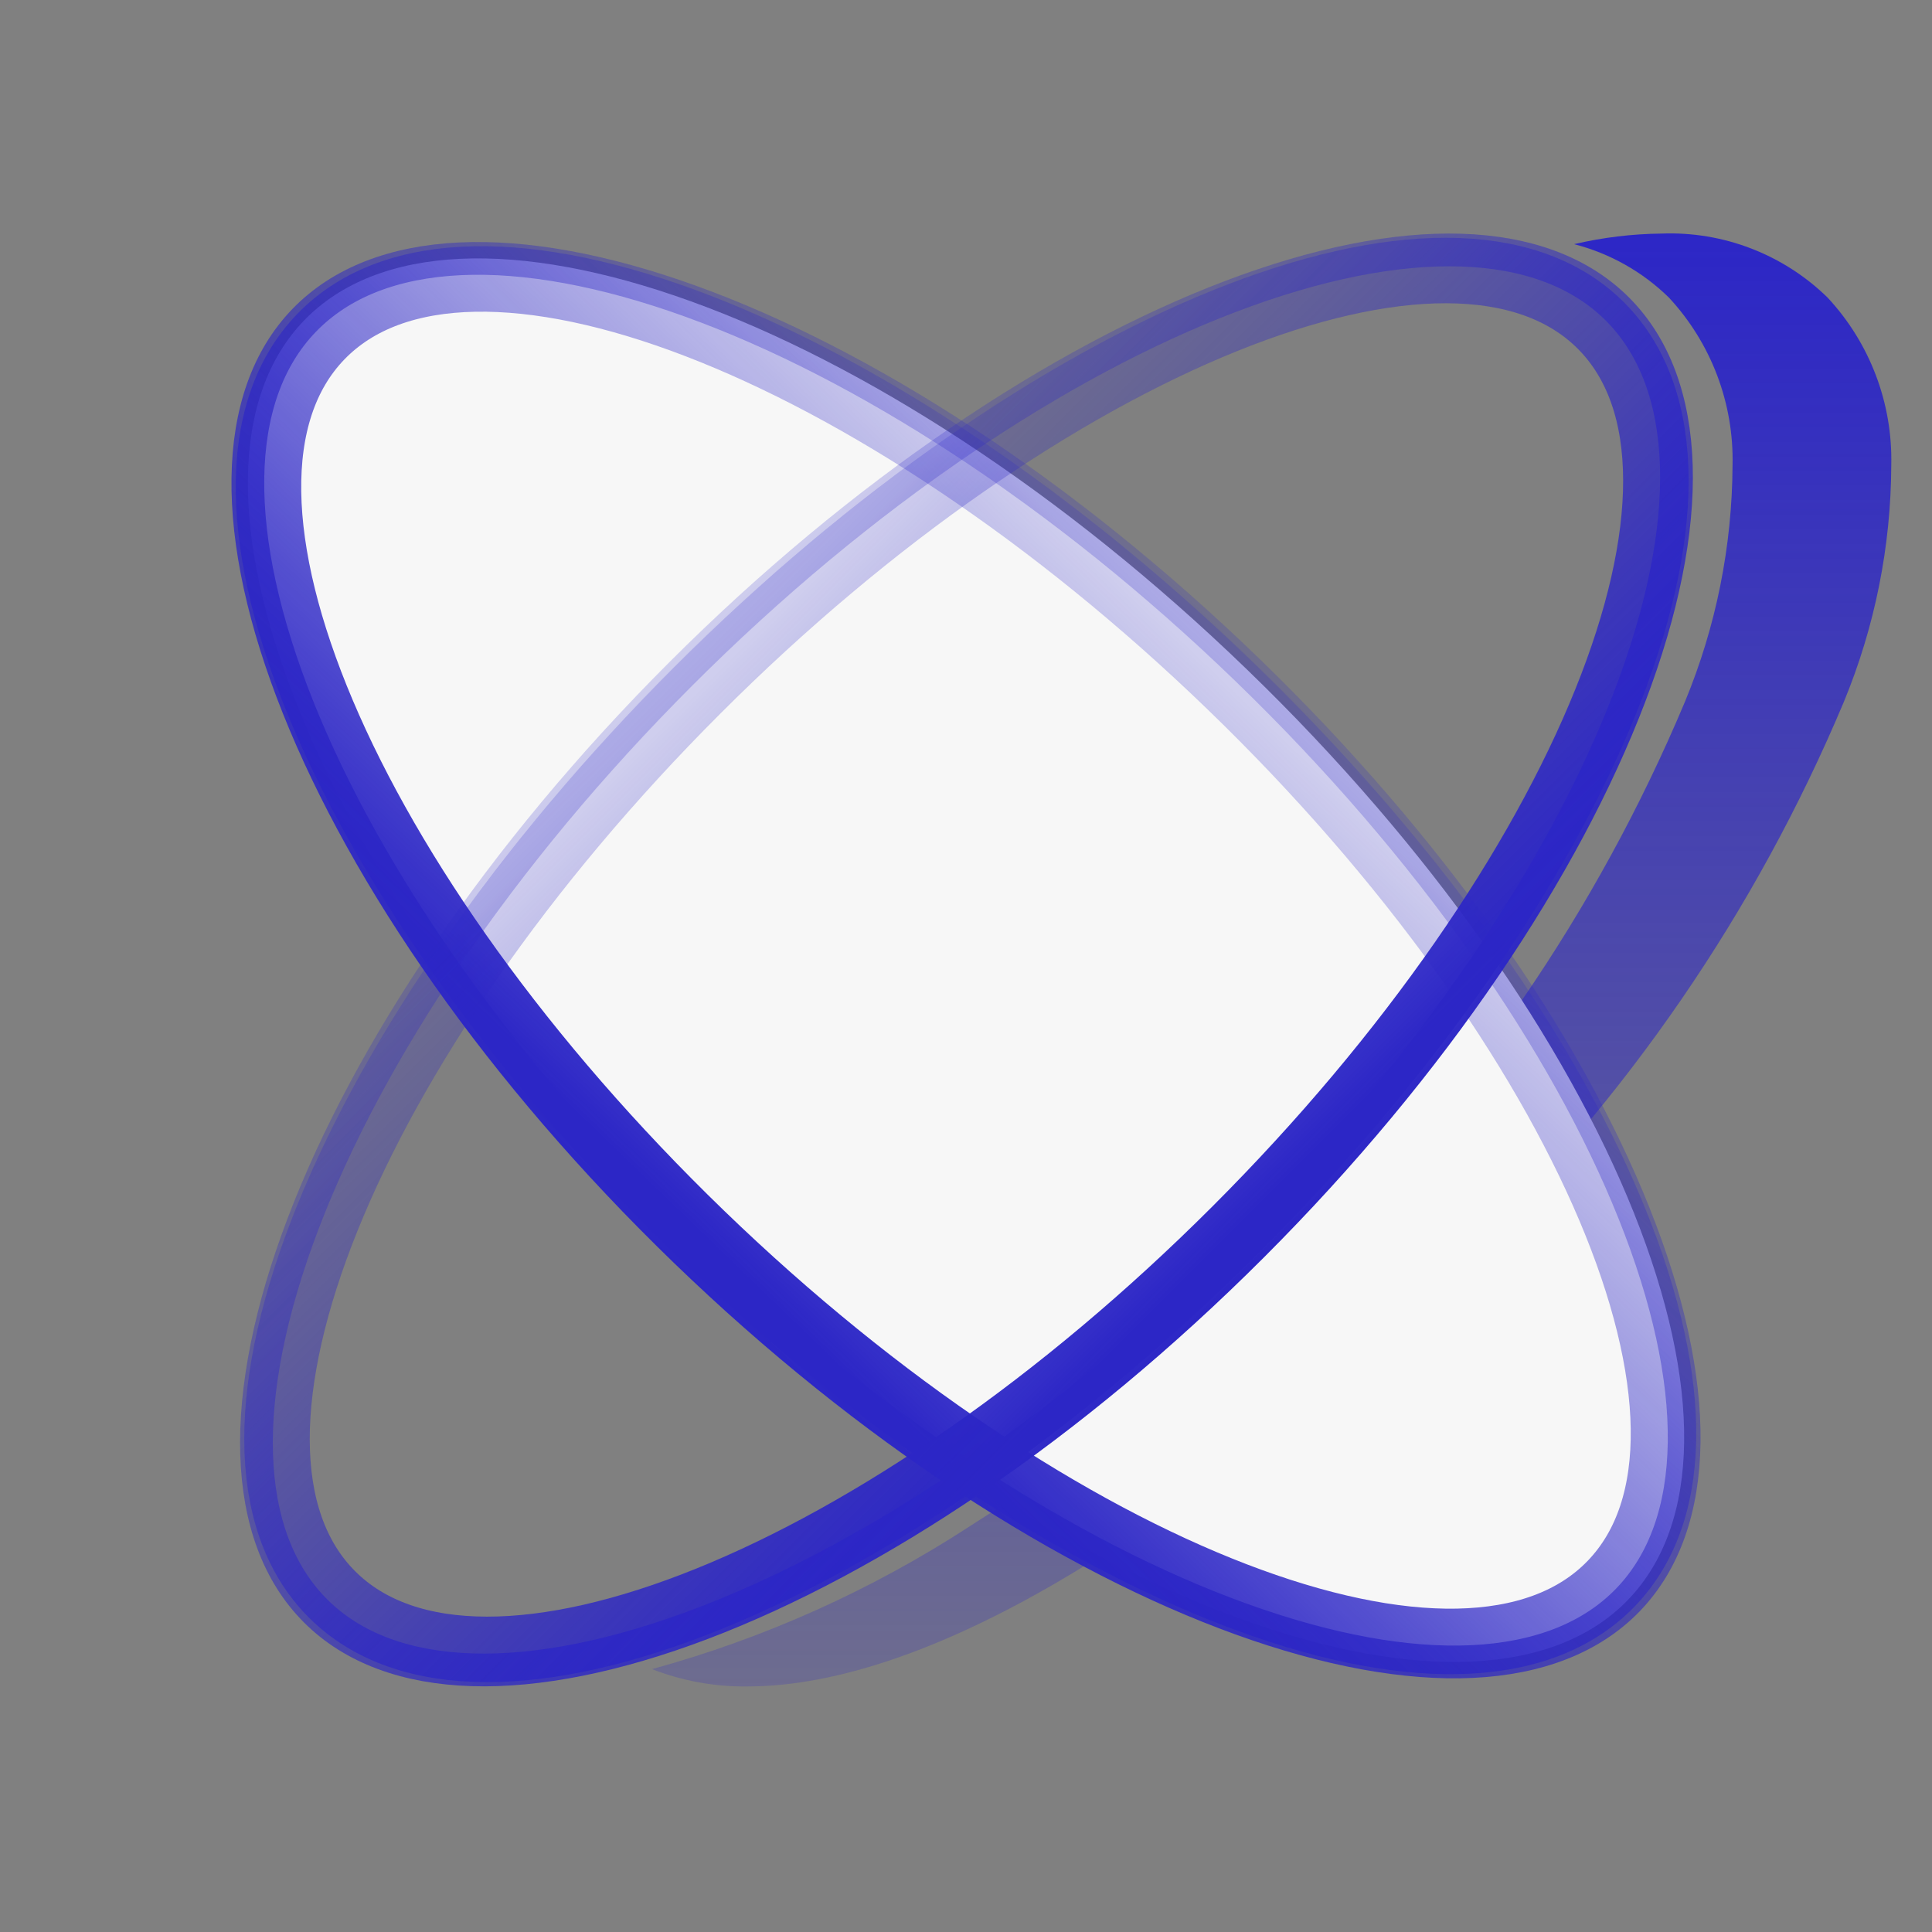
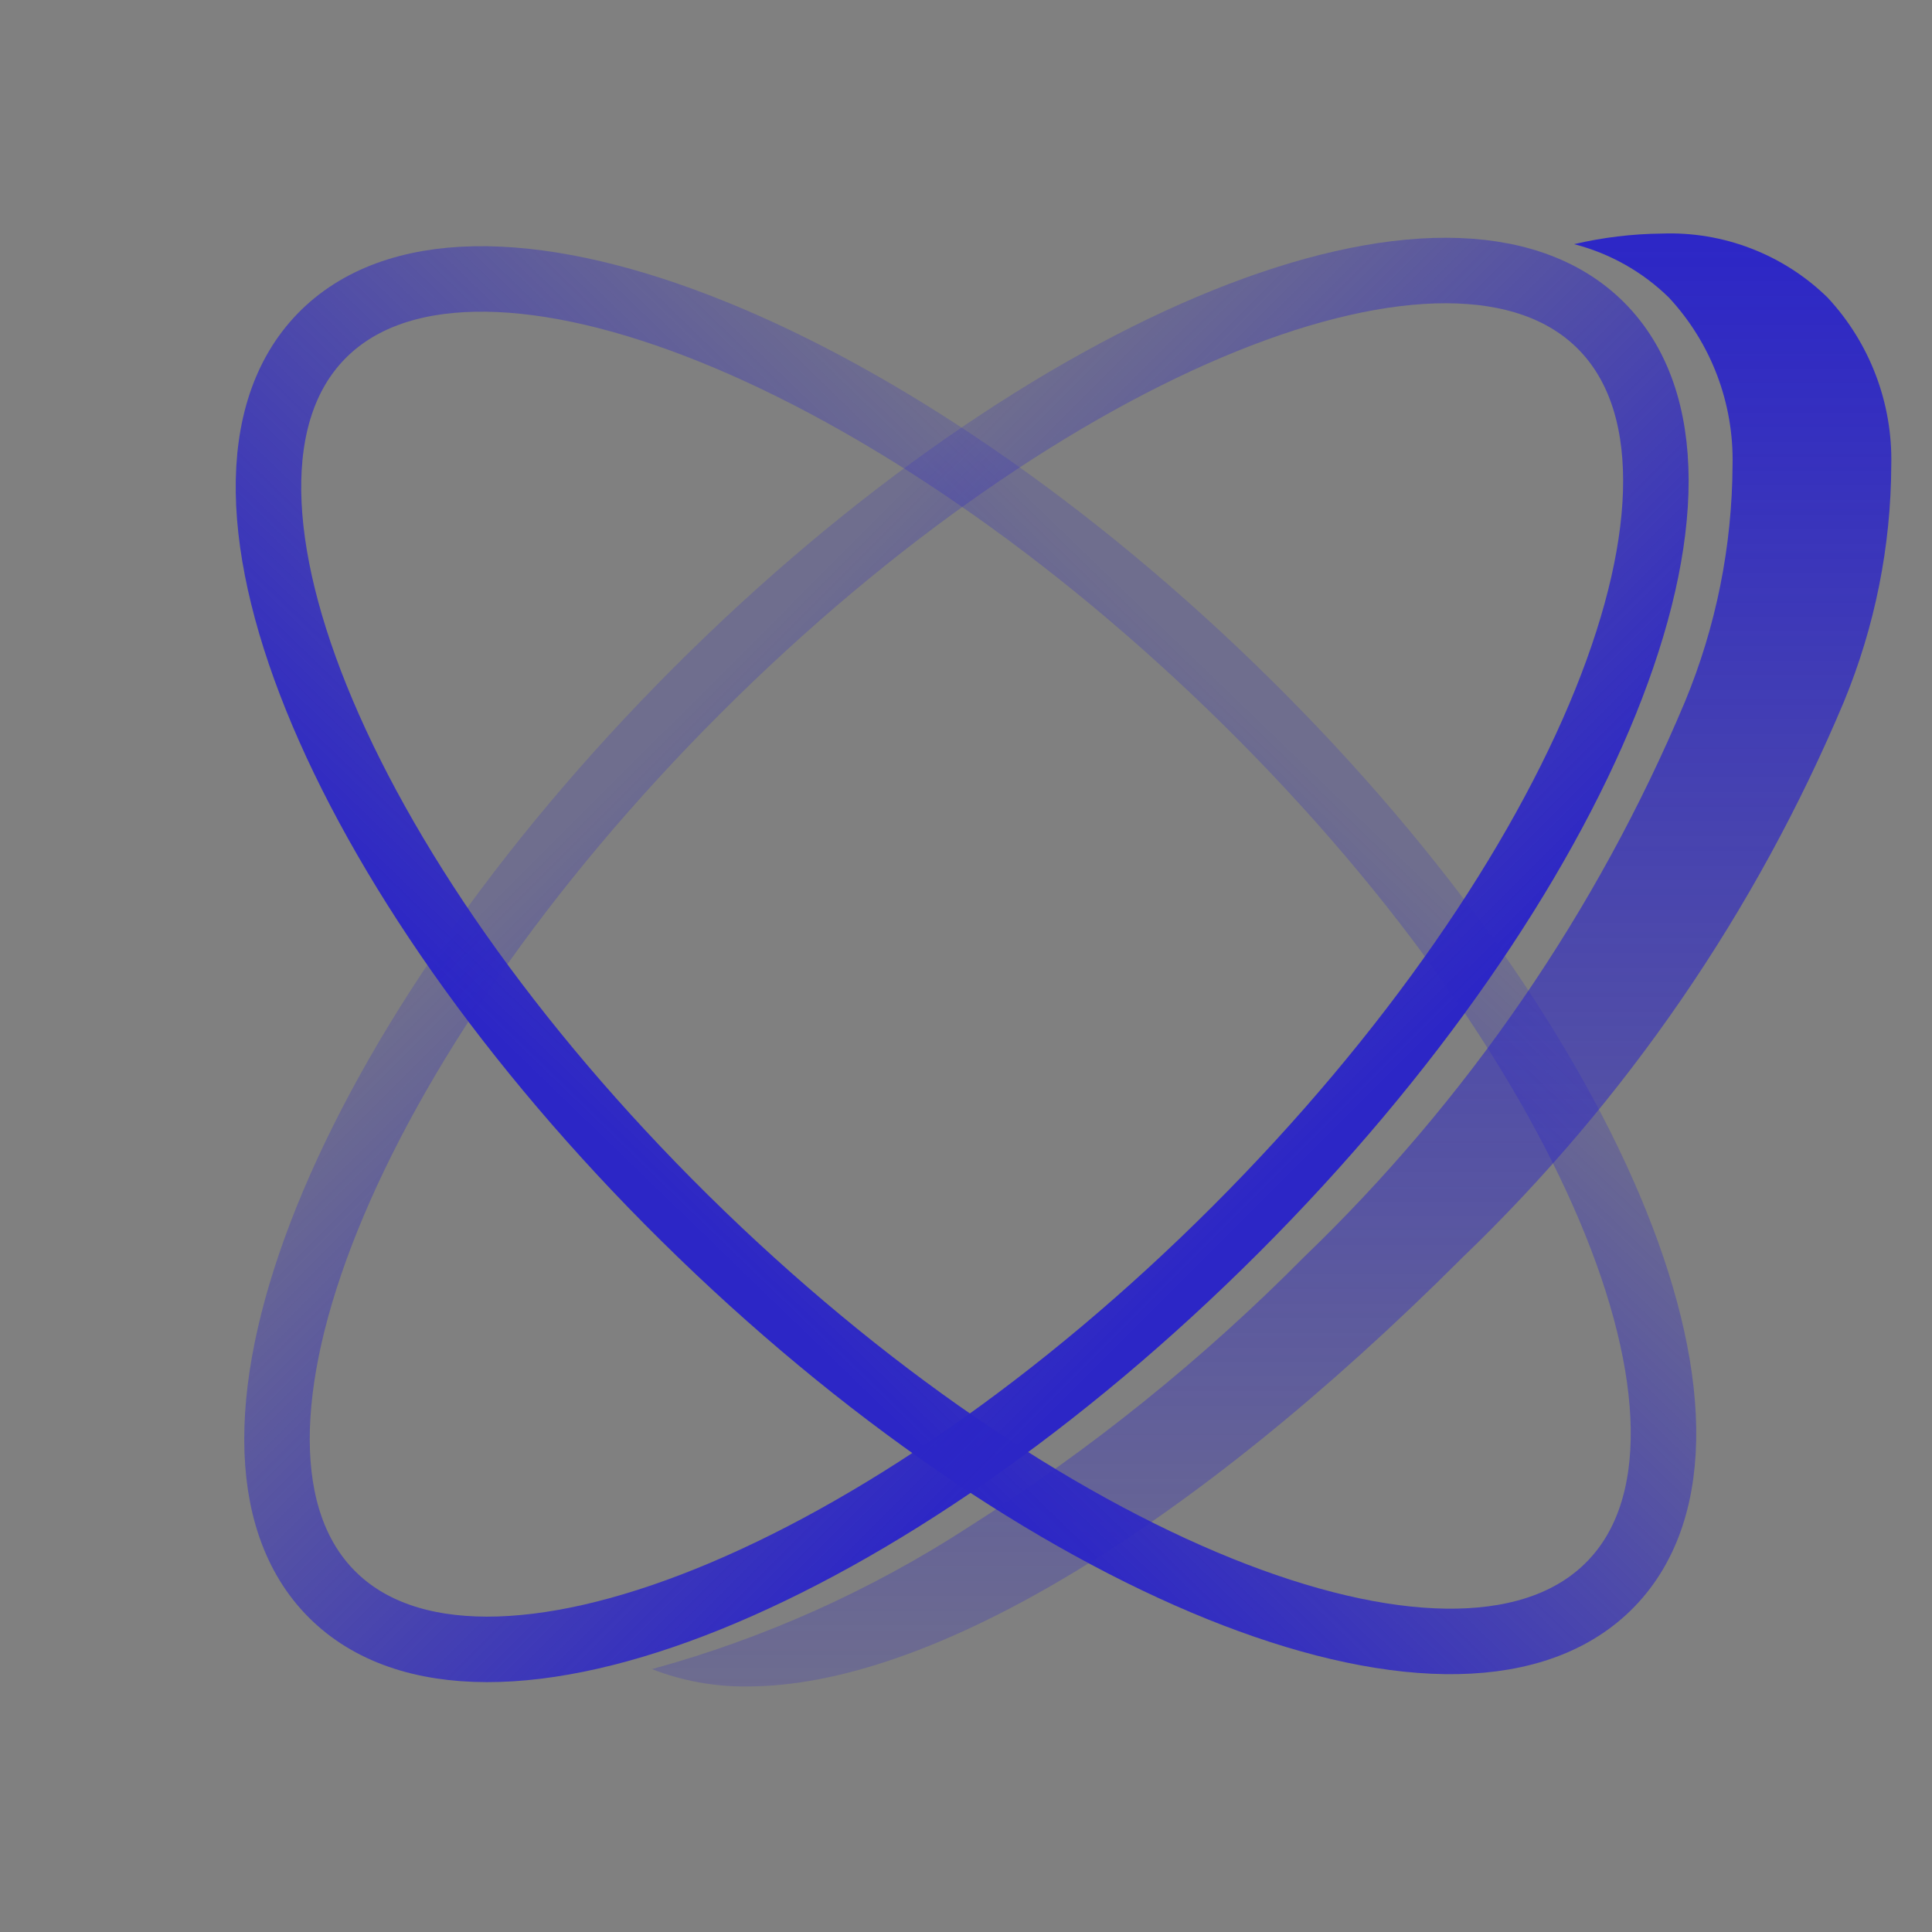
<svg xmlns="http://www.w3.org/2000/svg" width="59" height="59" viewBox="0 0 59 59" fill="none">
  <rect x="0" y="0" width="59" height="59" fill="#808080" stroke="none" />
  <path d="M22.828 51.501C21.831 51.514 20.841 51.334 19.912 50.972C23.34 50.031 26.603 48.566 29.584 46.63C33.291 44.281 36.721 41.52 39.809 38.401C44.806 33.598 48.769 27.824 51.454 21.434C52.403 19.143 52.897 16.69 52.909 14.21C52.953 12.314 52.255 10.475 50.964 9.086C50.159 8.298 49.161 7.737 48.071 7.456C48.948 7.251 49.845 7.142 50.746 7.133C51.678 7.098 52.608 7.253 53.478 7.589C54.348 7.924 55.142 8.433 55.809 9.085C57.102 10.473 57.801 12.312 57.756 14.209C57.747 16.688 57.255 19.141 56.309 21.432C53.624 27.822 49.661 33.596 44.664 38.399C36.331 46.726 28.375 51.5 22.828 51.501Z" fill="url(#paint0_linear_8_6109)" />
-   <path d="M38.081 20.446C43.723 25.9 47.82 31.848 49.896 37.038C51.99 42.276 51.956 46.539 49.713 48.86C47.47 51.181 43.21 51.36 37.904 49.444C32.646 47.546 26.562 43.653 20.92 38.2C15.278 32.746 11.18 26.797 9.105 21.607C7.01 16.368 7.045 12.105 9.288 9.784C11.531 7.464 15.791 7.285 21.097 9.201C26.355 11.099 32.439 14.992 38.081 20.446Z" fill="#F7F7F7" stroke="url(#paint1_linear_8_6109)" />
  <path d="M21.414 37.688C32.294 48.205 44.734 52.985 49.2 48.365C53.666 43.746 48.466 31.475 37.585 20.957C26.705 10.44 14.265 5.66 9.799 10.28C5.333 14.899 10.533 27.171 21.414 37.688Z" stroke="url(#paint2_linear_8_6109)" stroke-width="2" />
-   <path d="M20.785 20.585C26.333 15.036 32.35 11.041 37.575 9.054C42.848 7.048 47.11 7.155 49.392 9.437C51.674 11.719 51.782 15.981 49.776 21.255C47.789 26.48 43.794 32.496 38.245 38.045C32.696 43.594 26.679 47.59 21.454 49.577C16.18 51.582 11.918 51.475 9.636 49.193C7.354 46.911 7.248 42.649 9.253 37.376C11.24 32.151 15.236 26.134 20.785 20.585Z" stroke="url(#paint3_linear_8_6109)" />
  <path d="M37.74 37.542C48.441 26.842 53.432 14.484 48.888 9.941C44.345 5.397 31.987 10.388 21.287 21.089C10.586 31.789 5.595 44.147 10.139 48.69C14.682 53.233 27.04 48.242 37.74 37.542Z" stroke="url(#paint4_linear_8_6109)" stroke-width="2" />
  <defs>
    <linearGradient id="paint0_linear_8_6109" x1="38.835" y1="7.128" x2="38.835" y2="51.502" gradientUnits="userSpaceOnUse">
      <stop stop-color="#2C26C6" />
      <stop offset="1" stop-color="#2C26C6" stop-opacity="0.22" />
    </linearGradient>
    <linearGradient id="paint1_linear_8_6109" x1="38.428" y1="20.086" x2="20.572" y2="38.559" gradientUnits="userSpaceOnUse">
      <stop stop-color="#2C26C6" stop-opacity="0.2" />
      <stop offset="1" stop-color="#2C26C6" />
    </linearGradient>
    <linearGradient id="paint2_linear_8_6109" x1="37.585" y1="20.957" x2="21.414" y2="37.688" gradientUnits="userSpaceOnUse">
      <stop stop-color="#2C26C6" stop-opacity="0.2" />
      <stop offset="1" stop-color="#2C26C6" />
    </linearGradient>
    <linearGradient id="paint3_linear_8_6109" x1="20.431" y1="20.232" x2="38.598" y2="38.399" gradientUnits="userSpaceOnUse">
      <stop stop-color="#2C26C6" stop-opacity="0.2" />
      <stop offset="1" stop-color="#2C26C6" />
    </linearGradient>
    <linearGradient id="paint4_linear_8_6109" x1="21.287" y1="21.089" x2="37.74" y2="37.542" gradientUnits="userSpaceOnUse">
      <stop stop-color="#2C26C6" stop-opacity="0.2" />
      <stop offset="1" stop-color="#2C26C6" />
    </linearGradient>
  </defs>
</svg>